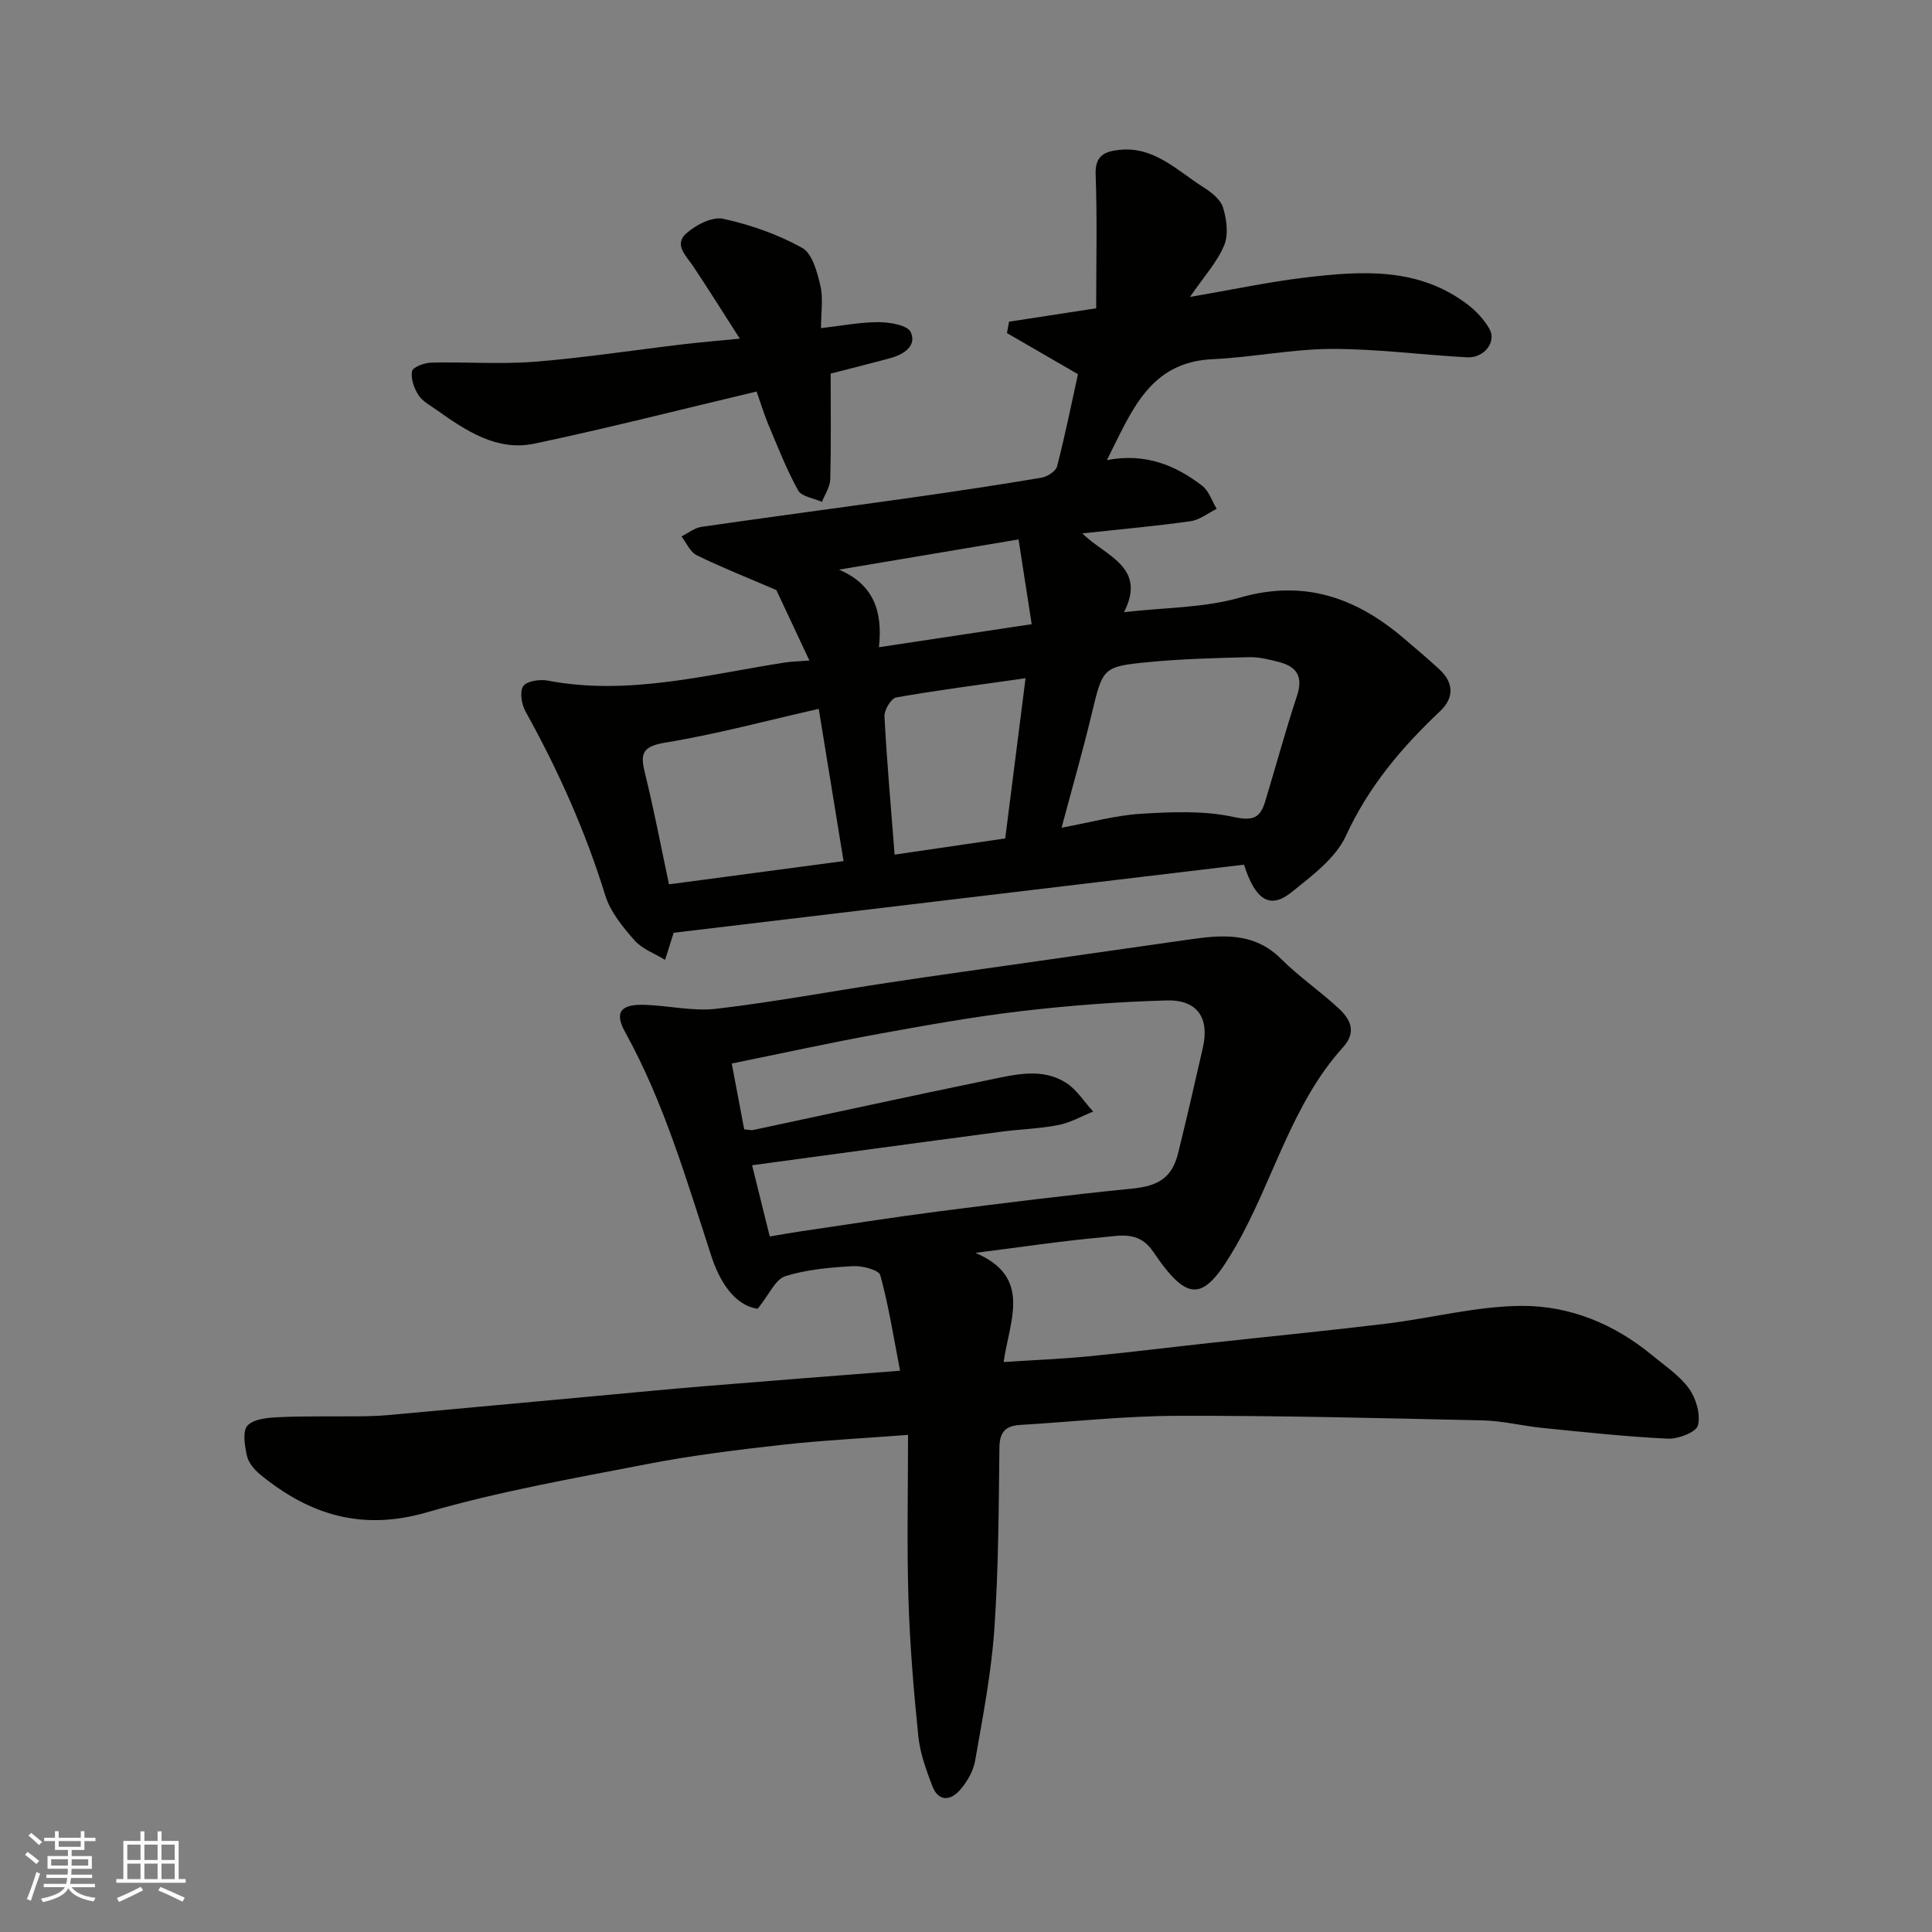
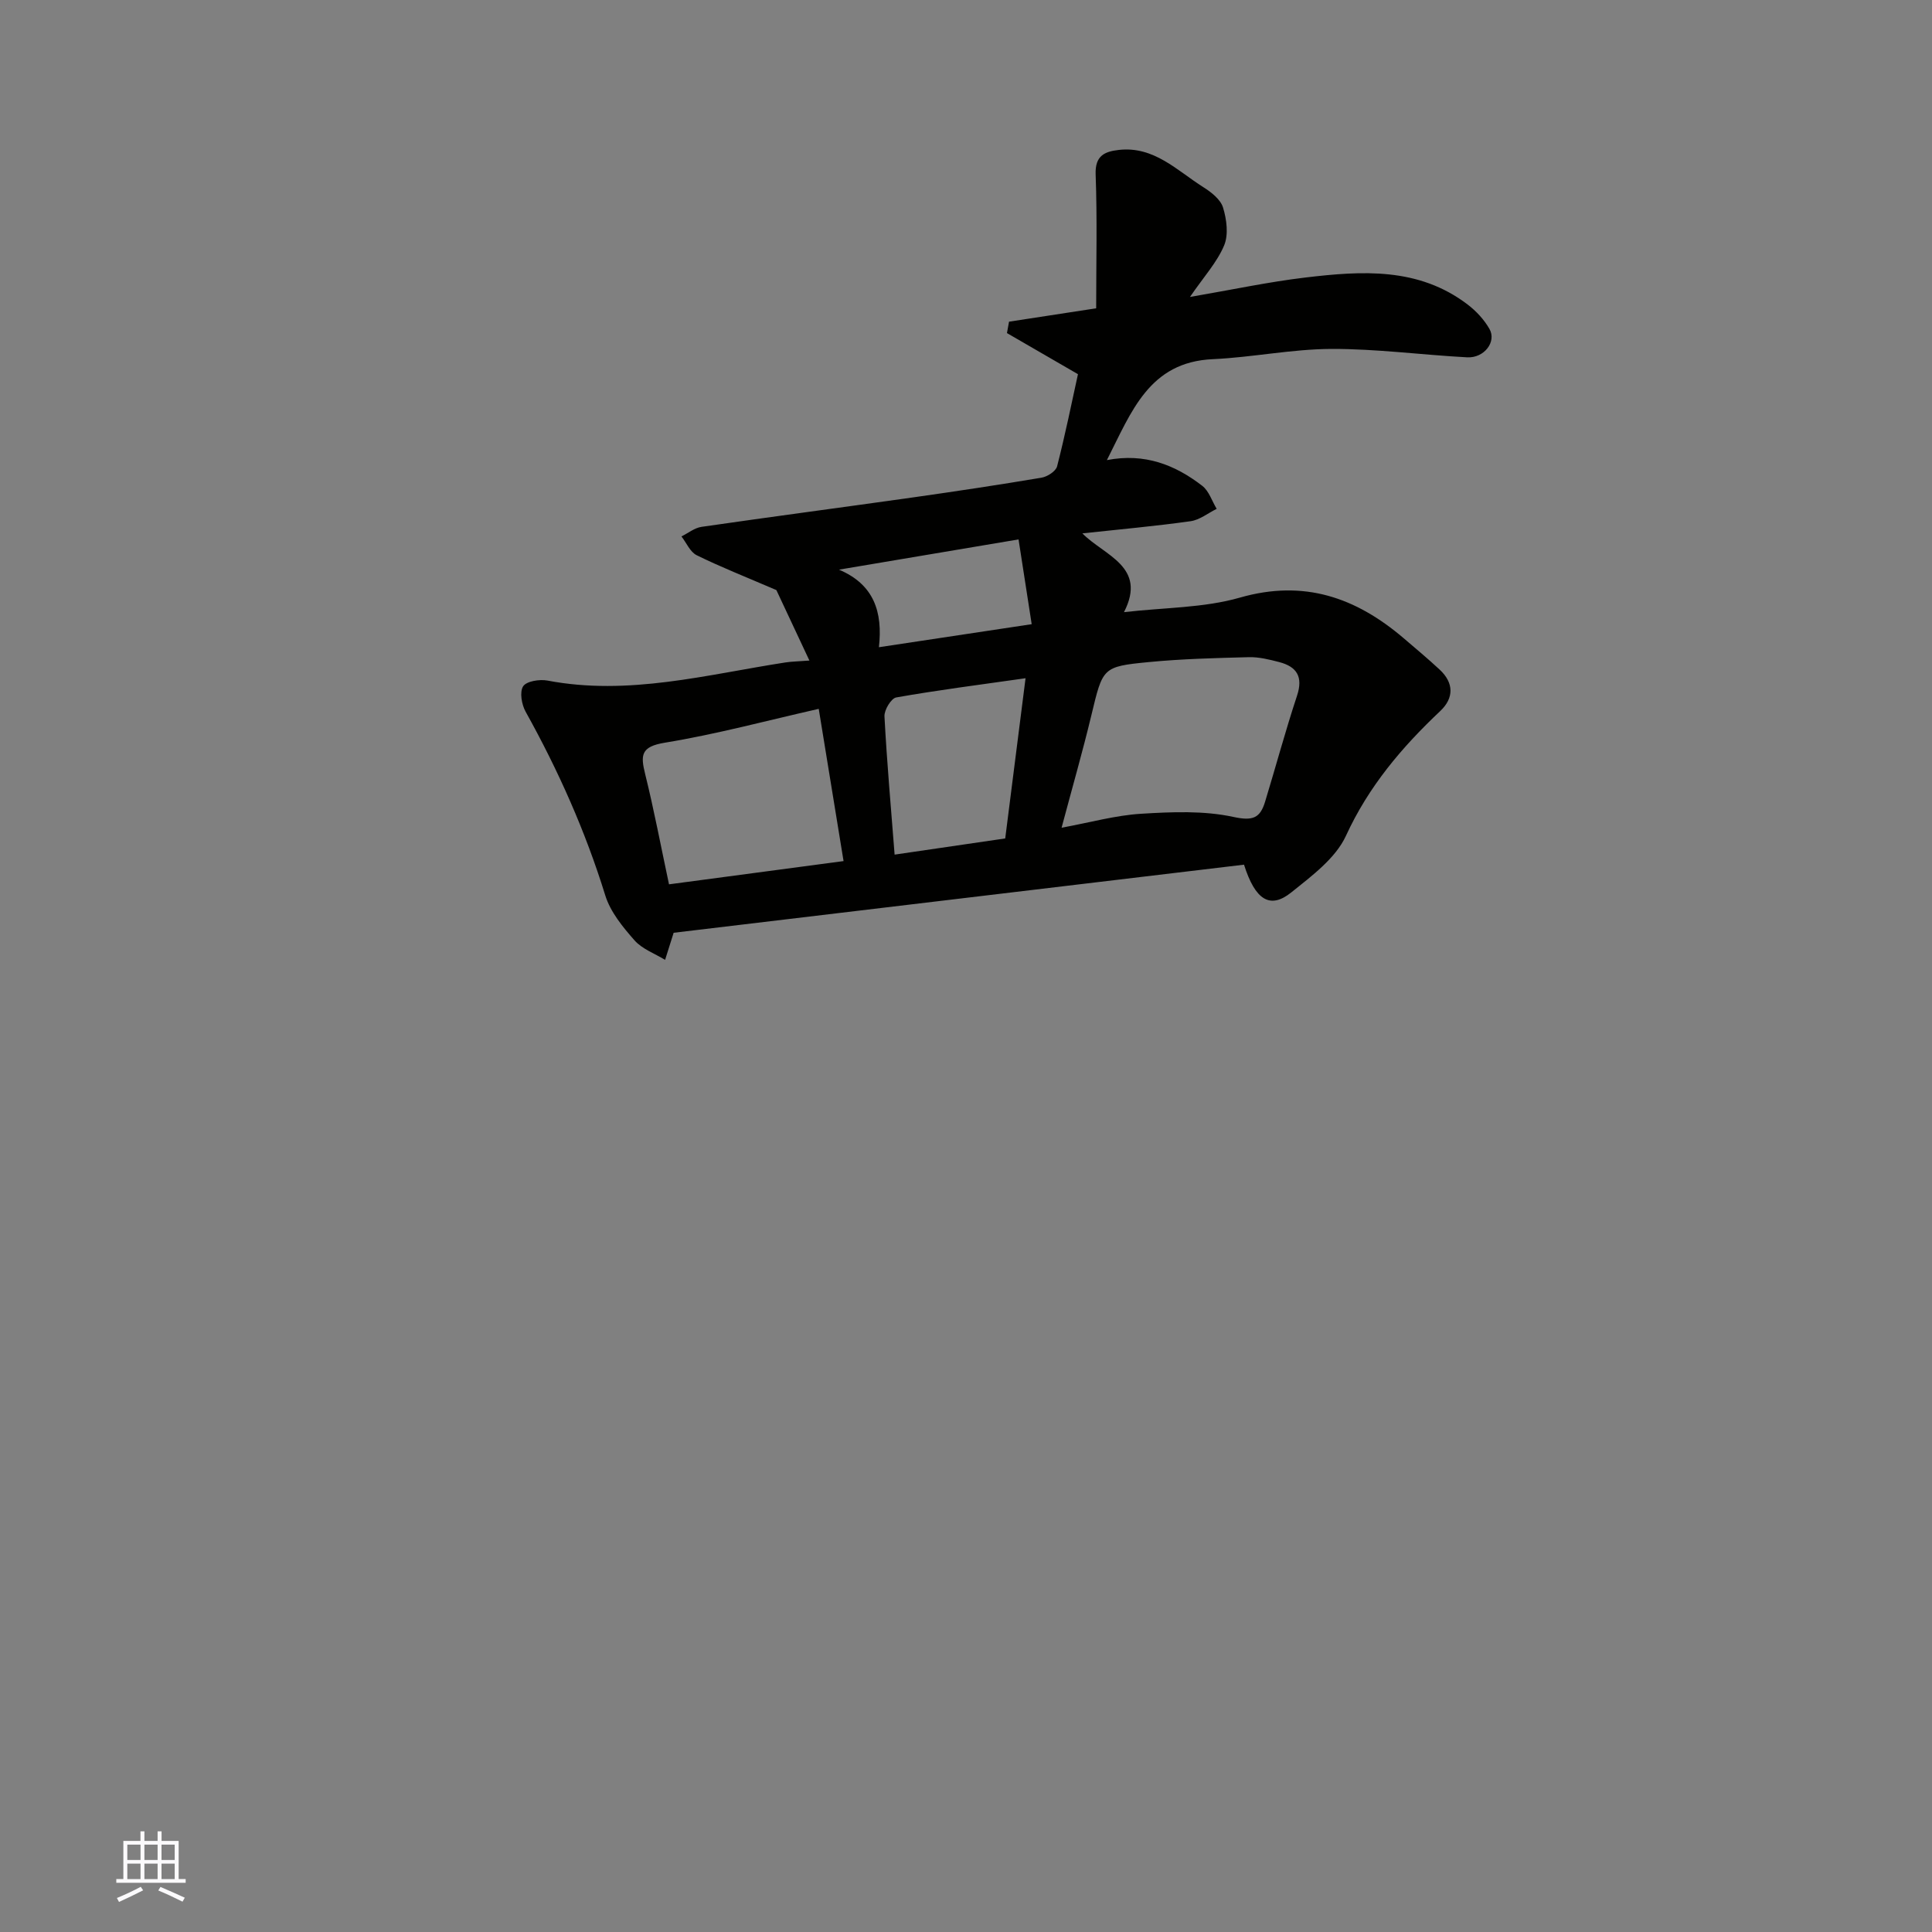
<svg xmlns="http://www.w3.org/2000/svg" enable-background="new 0 0 400 400" viewBox="0 0 400 400">
  <rect x="0" y="0" width="400" height="400" fill="#808080" stroke="none" />
  <g fill="#010100">
-     <path d="m188 297.08c-9.77.75-17.98 1.14-26.12 2.06-9.26 1.04-18.54 2.17-27.68 3.94-15.33 2.97-30.8 5.68-45.77 10.02-13.49 3.92-24.36.54-34.55-7.81-1.21-.99-2.44-2.45-2.76-3.9-.46-2.06-.95-5.12.14-6.26 1.34-1.4 4.27-1.62 6.55-1.72 5.55-.25 11.12-.12 16.69-.18 1.99-.02 3.98-.08 5.96-.26 14.24-1.29 28.47-2.62 42.7-3.92 7.53-.69 15.06-1.43 22.6-2.05 13.27-1.09 26.55-2.11 40.59-3.21-1.33-6.85-2.35-13.4-4.09-19.76-.31-1.11-3.74-2.01-5.67-1.89-4.72.27-9.56.68-14.02 2.09-2.04.64-3.29 3.76-5.7 6.73-4.96-.7-7.98-5.95-9.58-10.86-5.17-15.81-9.76-31.77-17.88-46.45-2.27-4.1-.88-5.76 4.04-5.61 4.99.15 10.05 1.39 14.92.81 11.99-1.41 23.89-3.64 35.84-5.44 10.19-1.54 20.39-2.95 30.59-4.41 10.36-1.48 20.72-2.95 31.07-4.44 6.95-1 13.7-1.71 19.42 4.02 3.7 3.7 8.12 6.68 11.95 10.27 2.34 2.19 3.68 4.82.84 7.95-10.77 11.92-14.45 27.68-22.22 41.21-6.51 11.33-9.67 12.15-17.09 1.16-2.95-4.38-6.81-3.33-10.46-3.01-8.47.76-16.9 2.04-26.36 3.23 11.85 5.04 7.03 14 5.85 22.6 6.12-.4 11.83-.62 17.51-1.17 8.49-.82 16.95-1.88 25.42-2.8 12.07-1.32 24.15-2.5 36.19-3.96 9.41-1.14 18.77-3.64 28.16-3.69 9.87-.05 19.13 3.73 26.94 10.19 2.66 2.2 5.69 4.2 7.67 6.93 1.47 2.03 2.43 5.34 1.85 7.62-.36 1.41-4.08 2.85-6.23 2.75-8.69-.41-17.37-1.36-26.04-2.23-4.07-.41-8.11-1.45-12.17-1.55-21.1-.47-42.2-1.01-63.3-.95-10.87.03-21.74 1.23-32.61 1.89-2.91.18-4.23 1.39-4.27 4.61-.15 12.6-.18 25.23-1.06 37.79-.64 9.09-2.4 18.12-3.97 27.12-.37 2.14-1.65 4.35-3.1 6.02-1.98 2.28-4.5 2.54-5.77-.8-1.26-3.32-2.53-6.78-2.89-10.27-.97-9.5-1.76-19.05-2.05-28.59-.34-11.08-.08-22.17-.08-33.82zm-33.92-63.26c1.13.1 1.48.21 1.79.15 16.39-3.49 32.76-7.07 49.17-10.45 5.2-1.07 10.68-2.46 15.6.61 2.26 1.42 3.82 3.97 5.69 6.01-2.38.95-4.69 2.29-7.17 2.78-3.85.76-7.82.87-11.72 1.37-9.24 1.2-18.47 2.47-27.71 3.71-7.89 1.06-15.78 2.13-24.02 3.25 1.32 5.31 2.5 10.08 3.66 14.75 2.49-.42 4.24-.74 6-1 9.7-1.42 19.38-2.96 29.1-4.21 13.31-1.71 26.63-3.37 39.98-4.71 5.31-.53 8.2-2.19 9.47-7.34 1.79-7.26 3.47-14.55 5.12-21.84 1.4-6.16-1.13-9.95-7.53-9.77-10.02.28-20.06 1.04-30.02 2.21-9.87 1.16-19.69 2.92-29.48 4.7-10.03 1.83-20 4.01-30.51 6.15.95 4.95 1.76 9.23 2.58 13.63z" />
    <path d="m229.17 95.26c7.85-1.52 14.15 1 19.75 5.33 1.39 1.07 2 3.14 2.98 4.76-1.8.89-3.52 2.3-5.41 2.56-7.15 1.01-14.36 1.65-22.4 2.52 4.55 4.62 13.47 6.85 8.62 16.31 8.35-.97 16.49-.86 23.99-3.01 13.29-3.81 24.02-.03 33.92 8.41 2.5 2.14 5.03 4.25 7.44 6.49 2.97 2.76 2.98 5.89.13 8.58-7.97 7.52-14.84 15.62-19.52 25.82-2.15 4.68-7.09 8.33-11.33 11.74-4.39 3.52-7.46 1.59-9.78-5.75-39.27 4.69-78.62 9.39-118.09 14.1-.45 1.42-1.11 3.51-1.77 5.61-2.15-1.32-4.75-2.24-6.34-4.05-2.43-2.76-4.98-5.87-6.04-9.28-4.12-13.32-9.74-25.91-16.5-38.06-.82-1.48-1.27-4.07-.51-5.25.69-1.06 3.39-1.49 5.01-1.19 16.8 3.21 32.97-1.23 49.31-3.75 1.3-.2 2.63-.21 4.95-.39-2.72-5.8-5.23-11.15-6.84-14.59-6.58-2.83-11.64-4.82-16.5-7.22-1.36-.67-2.12-2.56-3.15-3.89 1.38-.68 2.7-1.77 4.15-1.98 14.57-2.11 29.16-4.03 43.74-6.09 8.9-1.26 17.79-2.6 26.65-4.09 1.21-.2 2.97-1.33 3.23-2.35 1.69-6.58 3.04-13.24 4.32-19.08-5.42-3.13-10.06-5.82-14.7-8.51.14-.79.29-1.58.43-2.36 5.91-.91 11.82-1.82 18.04-2.77 0-9.43.23-18.59-.11-27.73-.14-3.89 1.88-4.73 4.81-5.06 7.28-.82 12.05 4.28 17.47 7.7 1.65 1.04 3.59 2.55 4.1 4.24.75 2.45 1.16 5.61.22 7.84-1.47 3.5-4.2 6.47-7.07 10.66 8.8-1.51 16.3-3.12 23.88-4.02 11.69-1.39 23.44-2.18 33.62 5.6 1.77 1.35 3.4 3.11 4.5 5.03 1.53 2.66-1.08 6.08-4.61 5.89-9.37-.5-18.74-1.77-28.1-1.74-8.17.03-16.33 1.74-24.52 2.12-13.22.57-16.86 10.84-21.97 20.9zm-9.38 76.11c5.98-1.1 11.19-2.57 16.47-2.89 6.37-.39 12.98-.67 19.12.66 4.01.87 5.51.23 6.54-3.14 2.23-7.31 4.21-14.69 6.61-21.94 1.31-3.94-.03-6.04-3.71-6.99-2.04-.53-4.17-1.06-6.24-1.01-6.93.18-13.89.35-20.78 1.02-9.59.93-9.47 1.15-11.85 11.03-1.78 7.41-3.89 14.75-6.16 23.26zm-45.14 6.91c-1.77-10.87-3.42-20.94-5.14-31.52-10.7 2.42-21.2 5.26-31.88 7.01-4.99.82-5.02 2.6-4.05 6.52 1.83 7.39 3.24 14.88 4.93 22.8 12.05-1.61 24.06-3.21 36.14-4.81zm37.68-37.86c-9.69 1.38-18.27 2.47-26.78 3.98-1.05.19-2.5 2.6-2.43 3.91.5 9.5 1.35 18.98 2.1 28.63 7.7-1.12 15.09-2.2 22.9-3.35 1.36-10.68 2.71-21.32 4.21-33.17zm-38.63-22.48c7.29 3.08 9.08 8.81 8.27 16.06 10.67-1.61 20.75-3.13 31.63-4.77-.9-5.8-1.78-11.51-2.72-17.55-12.92 2.17-25.05 4.21-37.18 6.26z" />
-     <path d="m156.65 81.06c-15.57 3.69-30.69 7.56-45.94 10.78-7.82 1.66-14.22-2.65-20.31-6.96-1.33-.94-2.93-1.79-3.77-3.09-.9-1.41-1.61-3.4-1.32-4.94.16-.84 2.55-1.74 3.96-1.77 7.15-.18 14.35.37 21.46-.19 10.27-.82 20.47-2.4 30.71-3.61 3.68-.43 7.37-.74 11.73-1.17-3.49-5.44-6.51-10.26-9.66-14.99-1.44-2.16-4.06-4.46-1.42-6.8 1.98-1.76 5.38-3.52 7.65-3.02 5.64 1.23 11.29 3.22 16.33 6.01 2.1 1.16 3.12 5.01 3.78 7.84.62 2.66.13 5.57.13 8.79 4.26-.49 8.09-1.25 11.92-1.24 2.32.01 5.98.61 6.65 2.05 1.31 2.83-1.39 4.61-4.13 5.37-4.35 1.19-8.73 2.27-12.44 3.23 0 7.44.1 14.66-.08 21.88-.04 1.57-1.12 3.12-1.72 4.68-1.7-.77-4.22-1.08-4.94-2.38-2.42-4.38-4.25-9.1-6.2-13.73-.92-2.22-1.61-4.53-2.39-6.74z" />
  </g>
-   <path d="m5.17 384 .55-.58c.85.61 1.65 1.24 2.4 1.87l-.59.64c-.83-.73-1.62-1.37-2.36-1.93m1.22 9.53-.82-.34c.71-1.76 1.37-3.64 1.98-5.63.24.13.5.25.76.36-.6 1.67-1.24 3.54-1.92 5.61m-.5-13.5.57-.54c.56.44 1.31 1.06 2.26 1.87l-.64.64c-.68-.66-1.41-1.32-2.19-1.97m3.25.46h2.24v-1.36h.77v1.36h4.57v-1.36h.76v1.36h2.28v.69h-2.28v1.84h-2.64v1.26h4.18v2.64h-4.21c0 .45-.02.86-.05 1.21h4.32v.69h-4.38c-.04.34-.1.75-.19 1.22h5.15v.69h-4.82c.87 1.19 2.51 1.92 4.93 2.19-.17.31-.3.57-.37.76-2.77-.49-4.52-1.41-5.26-2.76-.56 1.26-2.3 2.23-5.24 2.9-.12-.24-.26-.48-.43-.72 2.73-.55 4.38-1.34 4.96-2.38h-4.38v-.69h4.65c.1-.38.17-.79.21-1.22h-4.32v-.69h4.4c.03-.34.05-.75.05-1.21h-4.2v-2.64h4.23v-1.26h-2.69v-1.84h-2.24zm1.46 4.46v1.29h3.45c.01-.4.02-.57.01-.53v-.32-.45h-3.46zm1.55-2.59h4.57v-1.19h-4.57zm6.11 2.59h-3.42v.77c-.01.19-.01.37-.02.53h3.44z" fill="#fbfafc" />
  <path d="m32.63 379.16h.82v1.98h3.54v7.89h1.45v.78h-14.36v-.78h1.46v-7.89h3.54v-1.98h.82v1.98h2.73zm-3.49 11.48.5.73c-1.61.82-3.28 1.63-5 2.41-.13-.27-.28-.55-.44-.82 1.75-.72 3.4-1.49 4.94-2.32m-2.78-5.55h2.73v-3.18h-2.73zm0 3.95h2.73v-3.2h-2.73zm3.54-3.95h2.73v-3.18h-2.73zm0 3.95h2.73v-3.2h-2.73zm7.89 4.68c-1.84-.92-3.51-1.7-5.02-2.32l.45-.73c1.89.8 3.57 1.55 5.04 2.23zm-1.62-11.81h-2.73v3.18h2.73zm-2.73 7.13h2.73v-3.2h-2.73z" fill="#fbfafc" />
</svg>